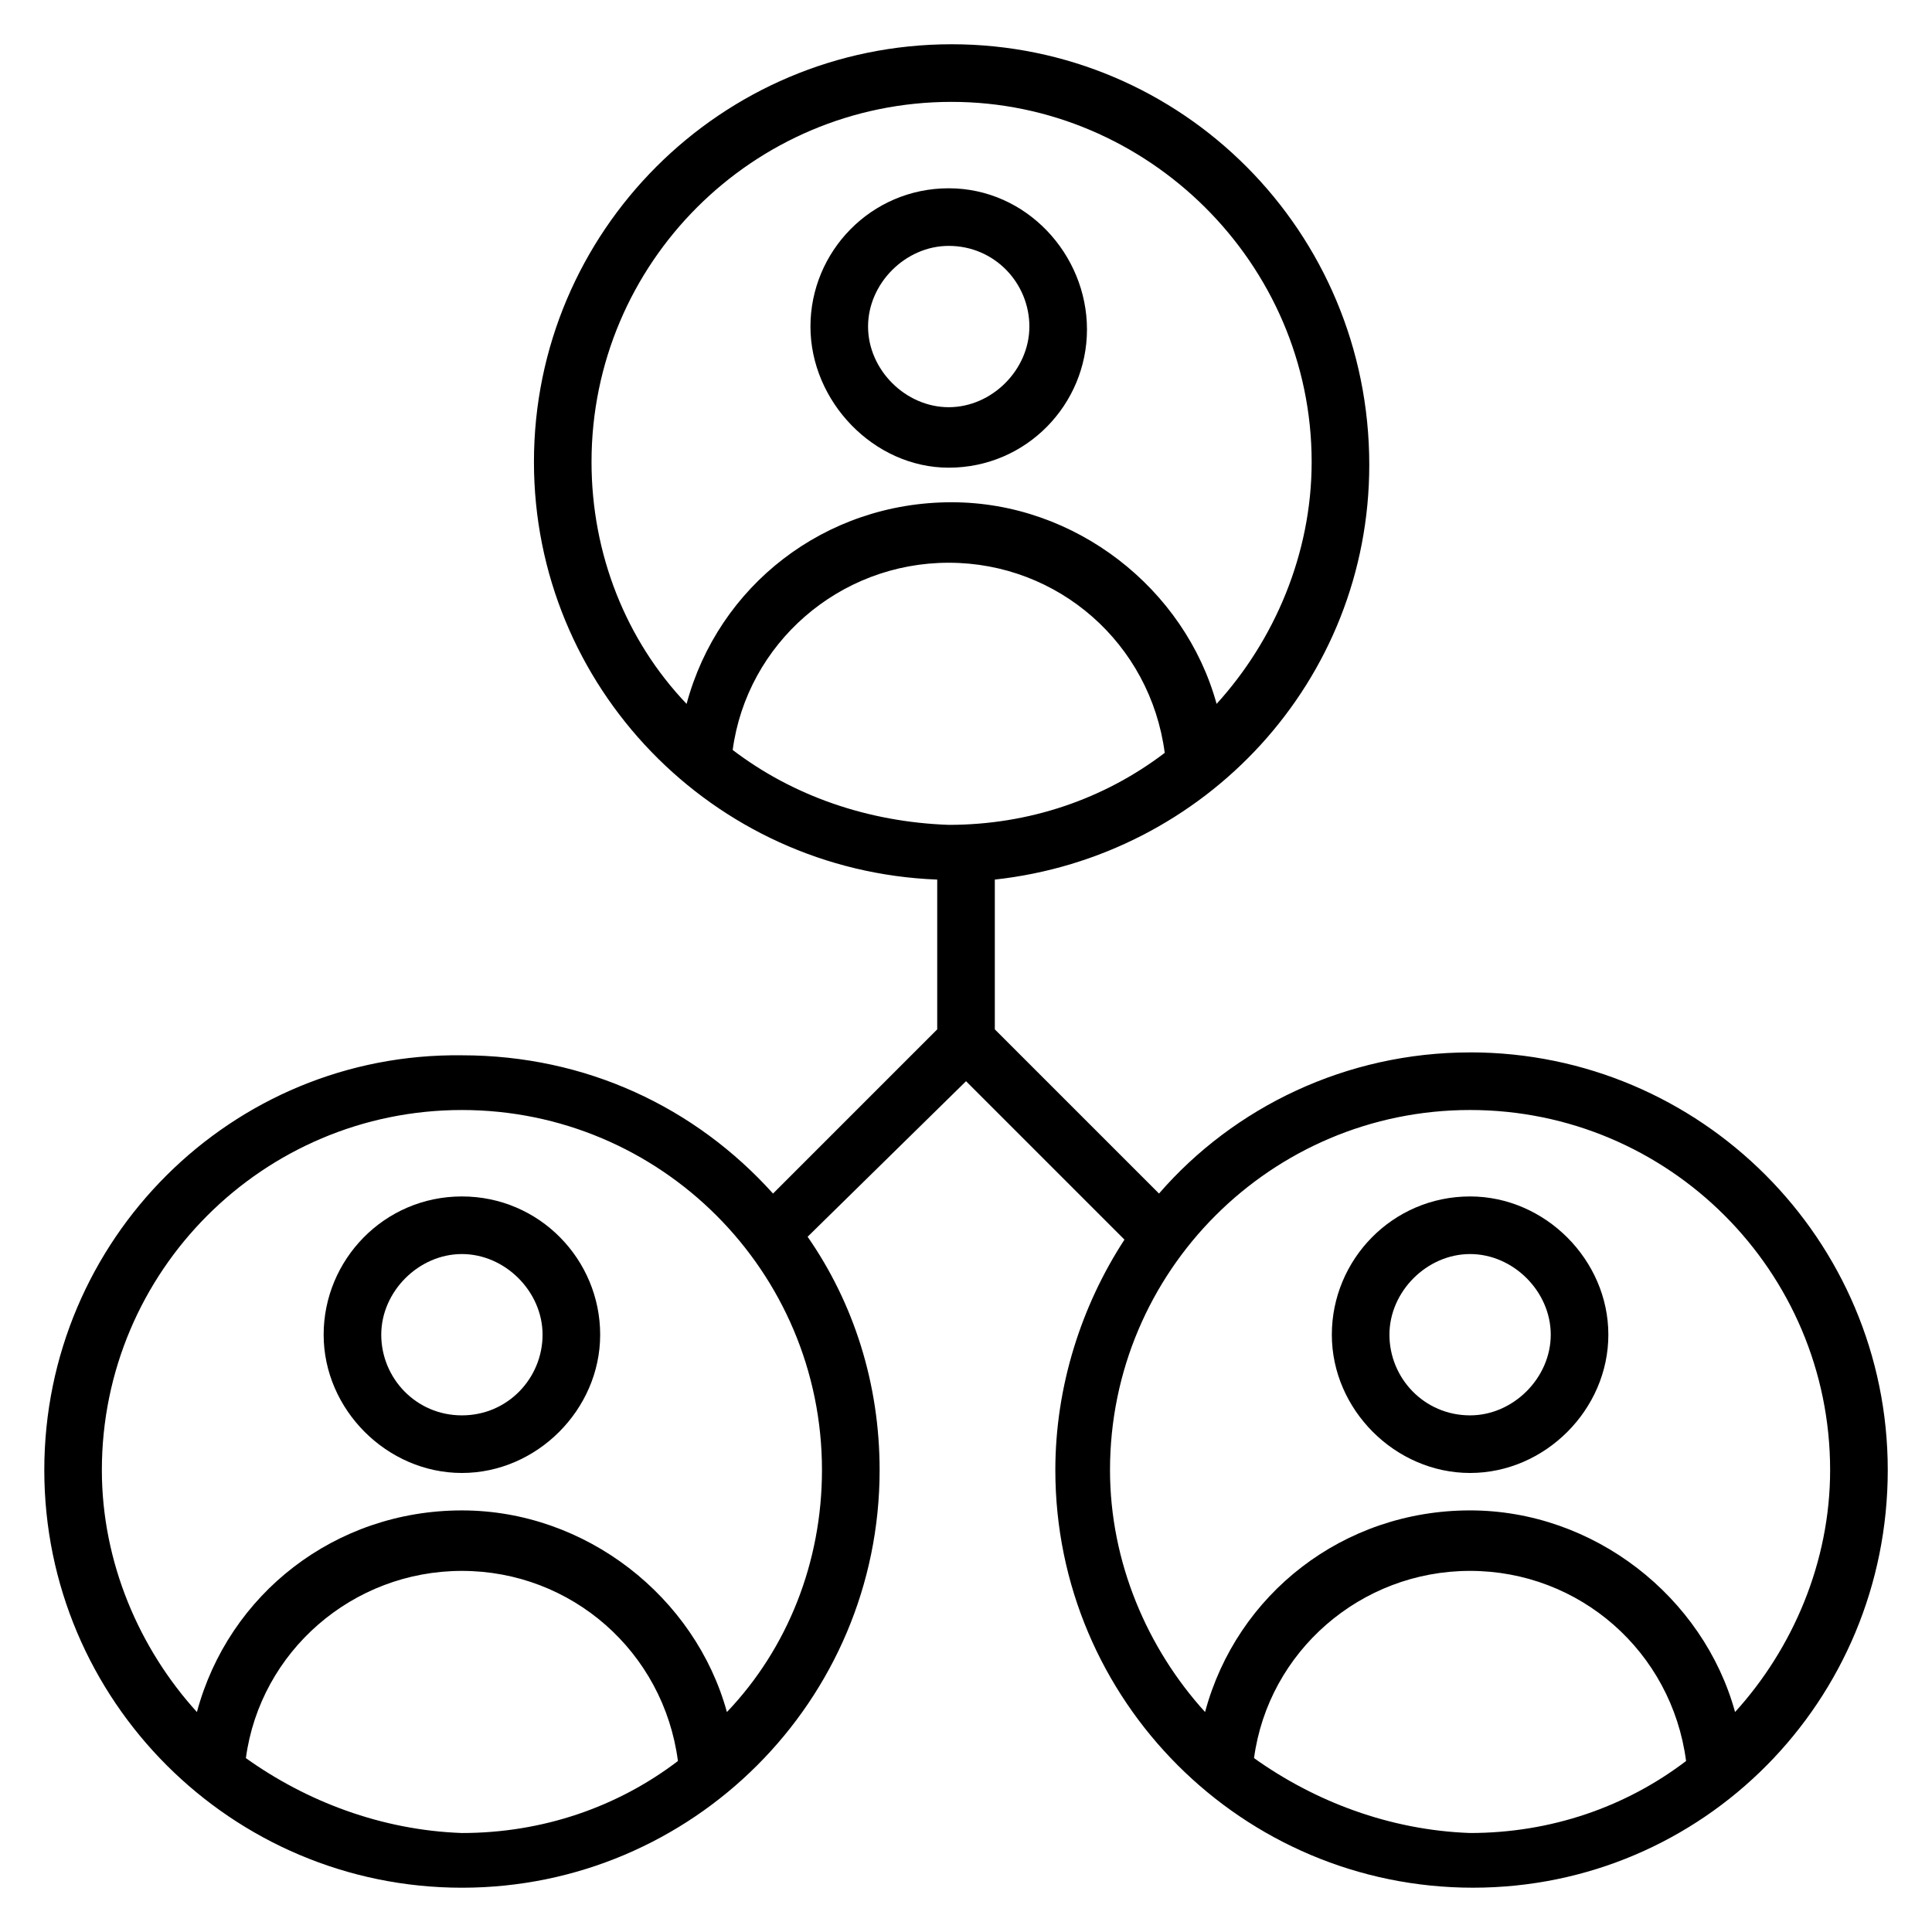
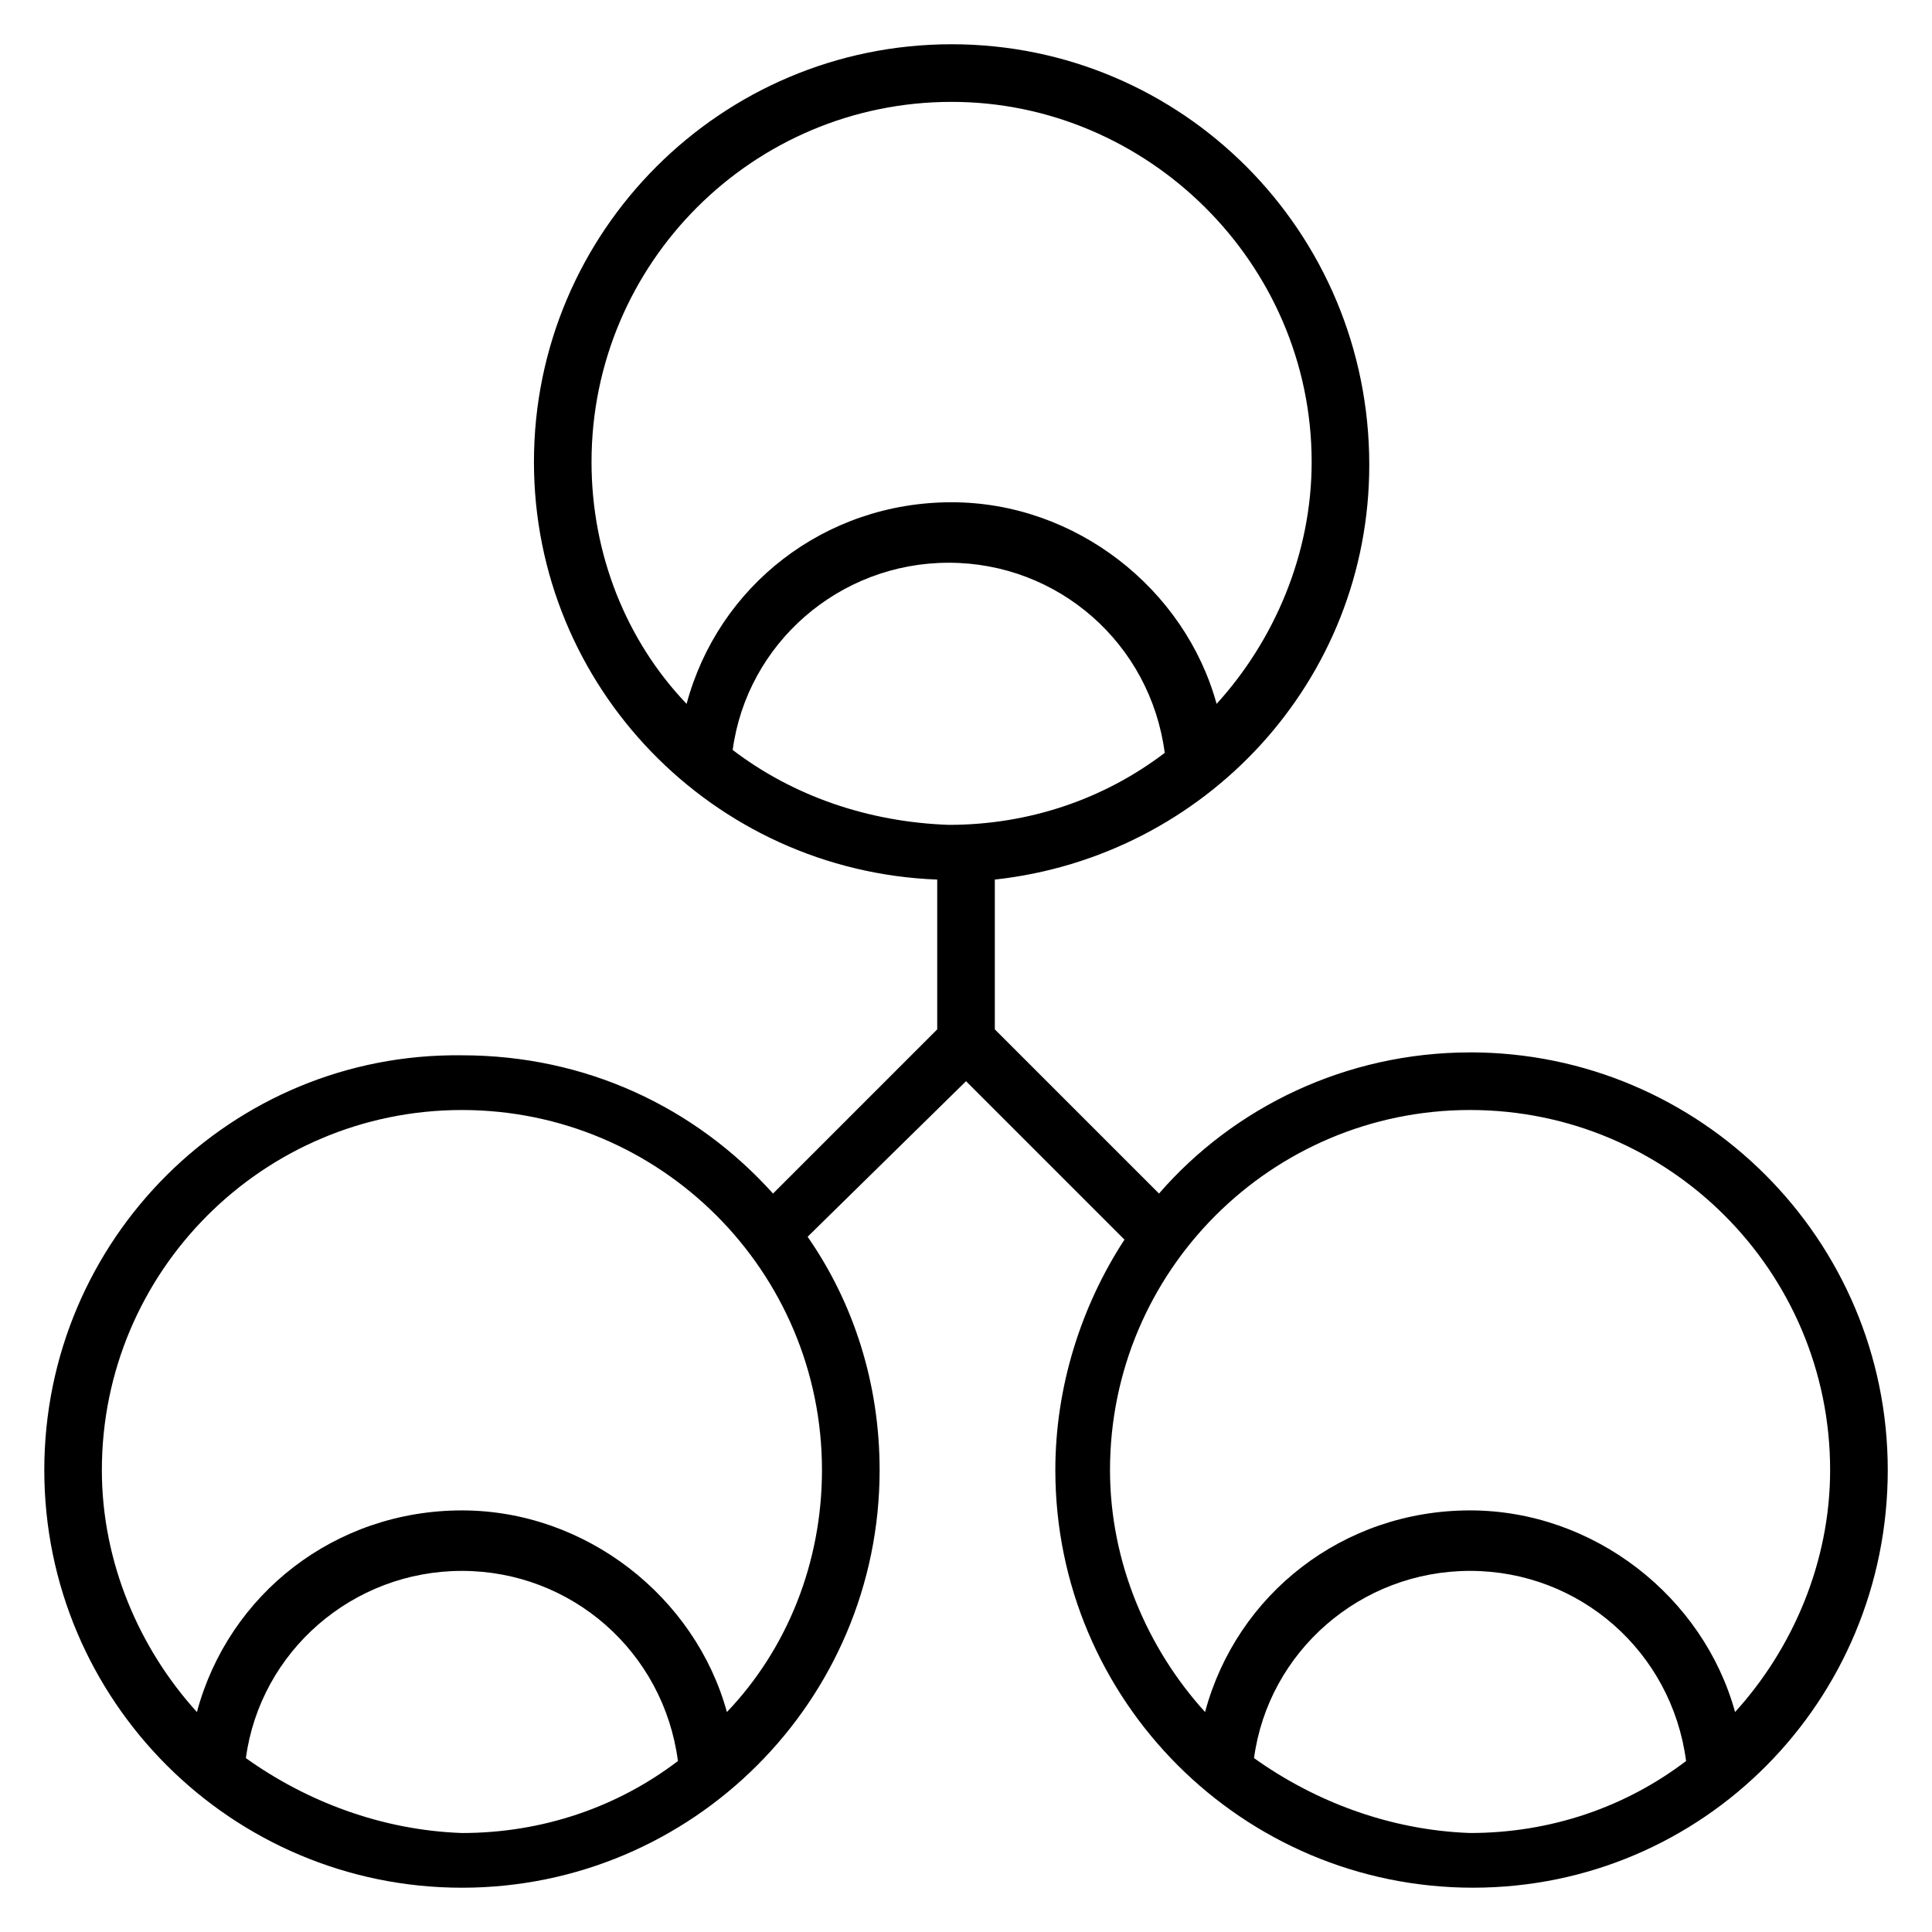
<svg xmlns="http://www.w3.org/2000/svg" fill="#000000" width="800px" height="800px" version="1.1" viewBox="144 144 512 512">
  <g>
-     <path d="m395.42 267.94c20.609 0 36.641-16.793 36.641-36.641 0-19.844-16.031-37.402-36.641-37.402s-36.641 16.793-36.641 36.641 16.793 37.402 36.641 37.402zm0-58.777c12.215 0 21.375 9.922 21.375 21.375 0 11.449-9.922 21.375-21.375 21.375-11.449 0-21.375-9.922-21.375-21.375 0-11.449 9.926-21.375 21.375-21.375z" />
-     <path d="m266.41 461.07c-20.609 0-36.641 16.793-36.641 36.641 0 19.848 16.793 36.641 36.641 36.641 19.848 0 36.641-16.793 36.641-36.641 0-19.848-16.031-36.641-36.641-36.641zm0 58.016c-12.215 0-21.375-9.922-21.375-21.375 0-11.449 9.922-21.375 21.375-21.375 11.449 0 21.375 9.922 21.375 21.375-0.004 11.449-9.164 21.375-21.375 21.375z" />
    <path d="m533.59 422.9c-32.824 0-62.594 14.504-82.441 37.402l-43.512-43.508v-39.695c55.723-6.106 99.234-52.672 99.234-109.92 0-61.832-49.617-111.45-110.68-111.45-61.07 0-110.69 49.617-110.69 110.69 0 59.543 47.328 108.39 106.87 110.68v39.695l-43.512 43.512c-20.609-22.902-49.617-36.641-82.441-36.641-61.066-0.766-110.68 48.852-110.68 109.92 0 61.066 49.617 110.68 110.69 110.68 61.066 0 110.68-49.617 110.68-110.68 0-22.902-6.871-44.273-19.082-61.832l41.984-41.223 41.984 41.984c-11.449 17.559-18.32 38.93-18.32 61.066 0 61.066 49.617 110.68 110.68 110.68 61.066 0.004 109.92-49.613 109.92-110.68 0-61.07-49.617-110.69-110.68-110.69zm-324.43 187.02c3.816-28.242 28.242-49.617 57.25-49.617 29.008 0 53.434 21.375 57.25 50.383-16.031 12.215-35.879 19.082-57.25 19.082-21.371-0.762-41.219-8.395-57.25-19.848zm127.48-12.211c-8.398-30.535-37.402-53.434-70.227-53.434-33.586 0-61.832 22.137-70.227 53.434-15.266-16.793-25.191-39.695-25.191-64.121 0-52.672 42.746-95.422 95.418-95.422 52.668 0 95.418 42.75 95.418 95.422 0 24.426-9.16 47.324-25.191 64.121zm1.527-254.96c3.816-28.242 28.242-49.617 57.25-49.617 29.008 0 53.434 21.375 57.25 50.383-16.031 12.215-35.879 19.082-57.25 19.082-21.375-0.762-41.219-7.633-57.25-19.848zm-37.406-76.332c0-52.672 42.75-95.418 95.422-95.418 51.906 0 95.418 42.746 95.418 95.418 0 24.426-9.922 47.328-25.191 64.121-8.398-30.535-37.402-53.434-70.227-53.434-33.586 0-61.832 22.137-70.227 53.434-16.035-16.797-25.195-39.695-25.195-64.121zm175.57 343.5c3.816-28.242 28.242-49.617 57.25-49.617 29.008 0 53.434 21.375 57.25 50.383-16.031 12.215-35.879 19.082-57.25 19.082-21.371-0.762-41.219-8.395-57.25-19.848zm127.48-12.211c-8.398-30.535-37.402-53.434-70.227-53.434-33.586 0-61.832 22.137-70.227 53.434-15.266-16.793-25.191-39.695-25.191-64.121-0.004-52.672 42.746-95.422 95.418-95.422 52.668 0 95.418 42.75 95.418 95.422 0 24.426-9.926 47.324-25.191 64.121z" />
-     <path d="m533.59 461.07c-20.609 0-36.641 16.793-36.641 36.641 0 19.848 16.793 36.641 36.641 36.641 19.848 0 36.641-16.793 36.641-36.641 0-19.848-16.797-36.641-36.641-36.641zm0 58.016c-12.215 0-21.375-9.922-21.375-21.375 0-11.449 9.922-21.375 21.375-21.375 11.449 0 21.375 9.922 21.375 21.375-0.004 11.449-9.926 21.375-21.375 21.375z" />
  </g>
</svg>